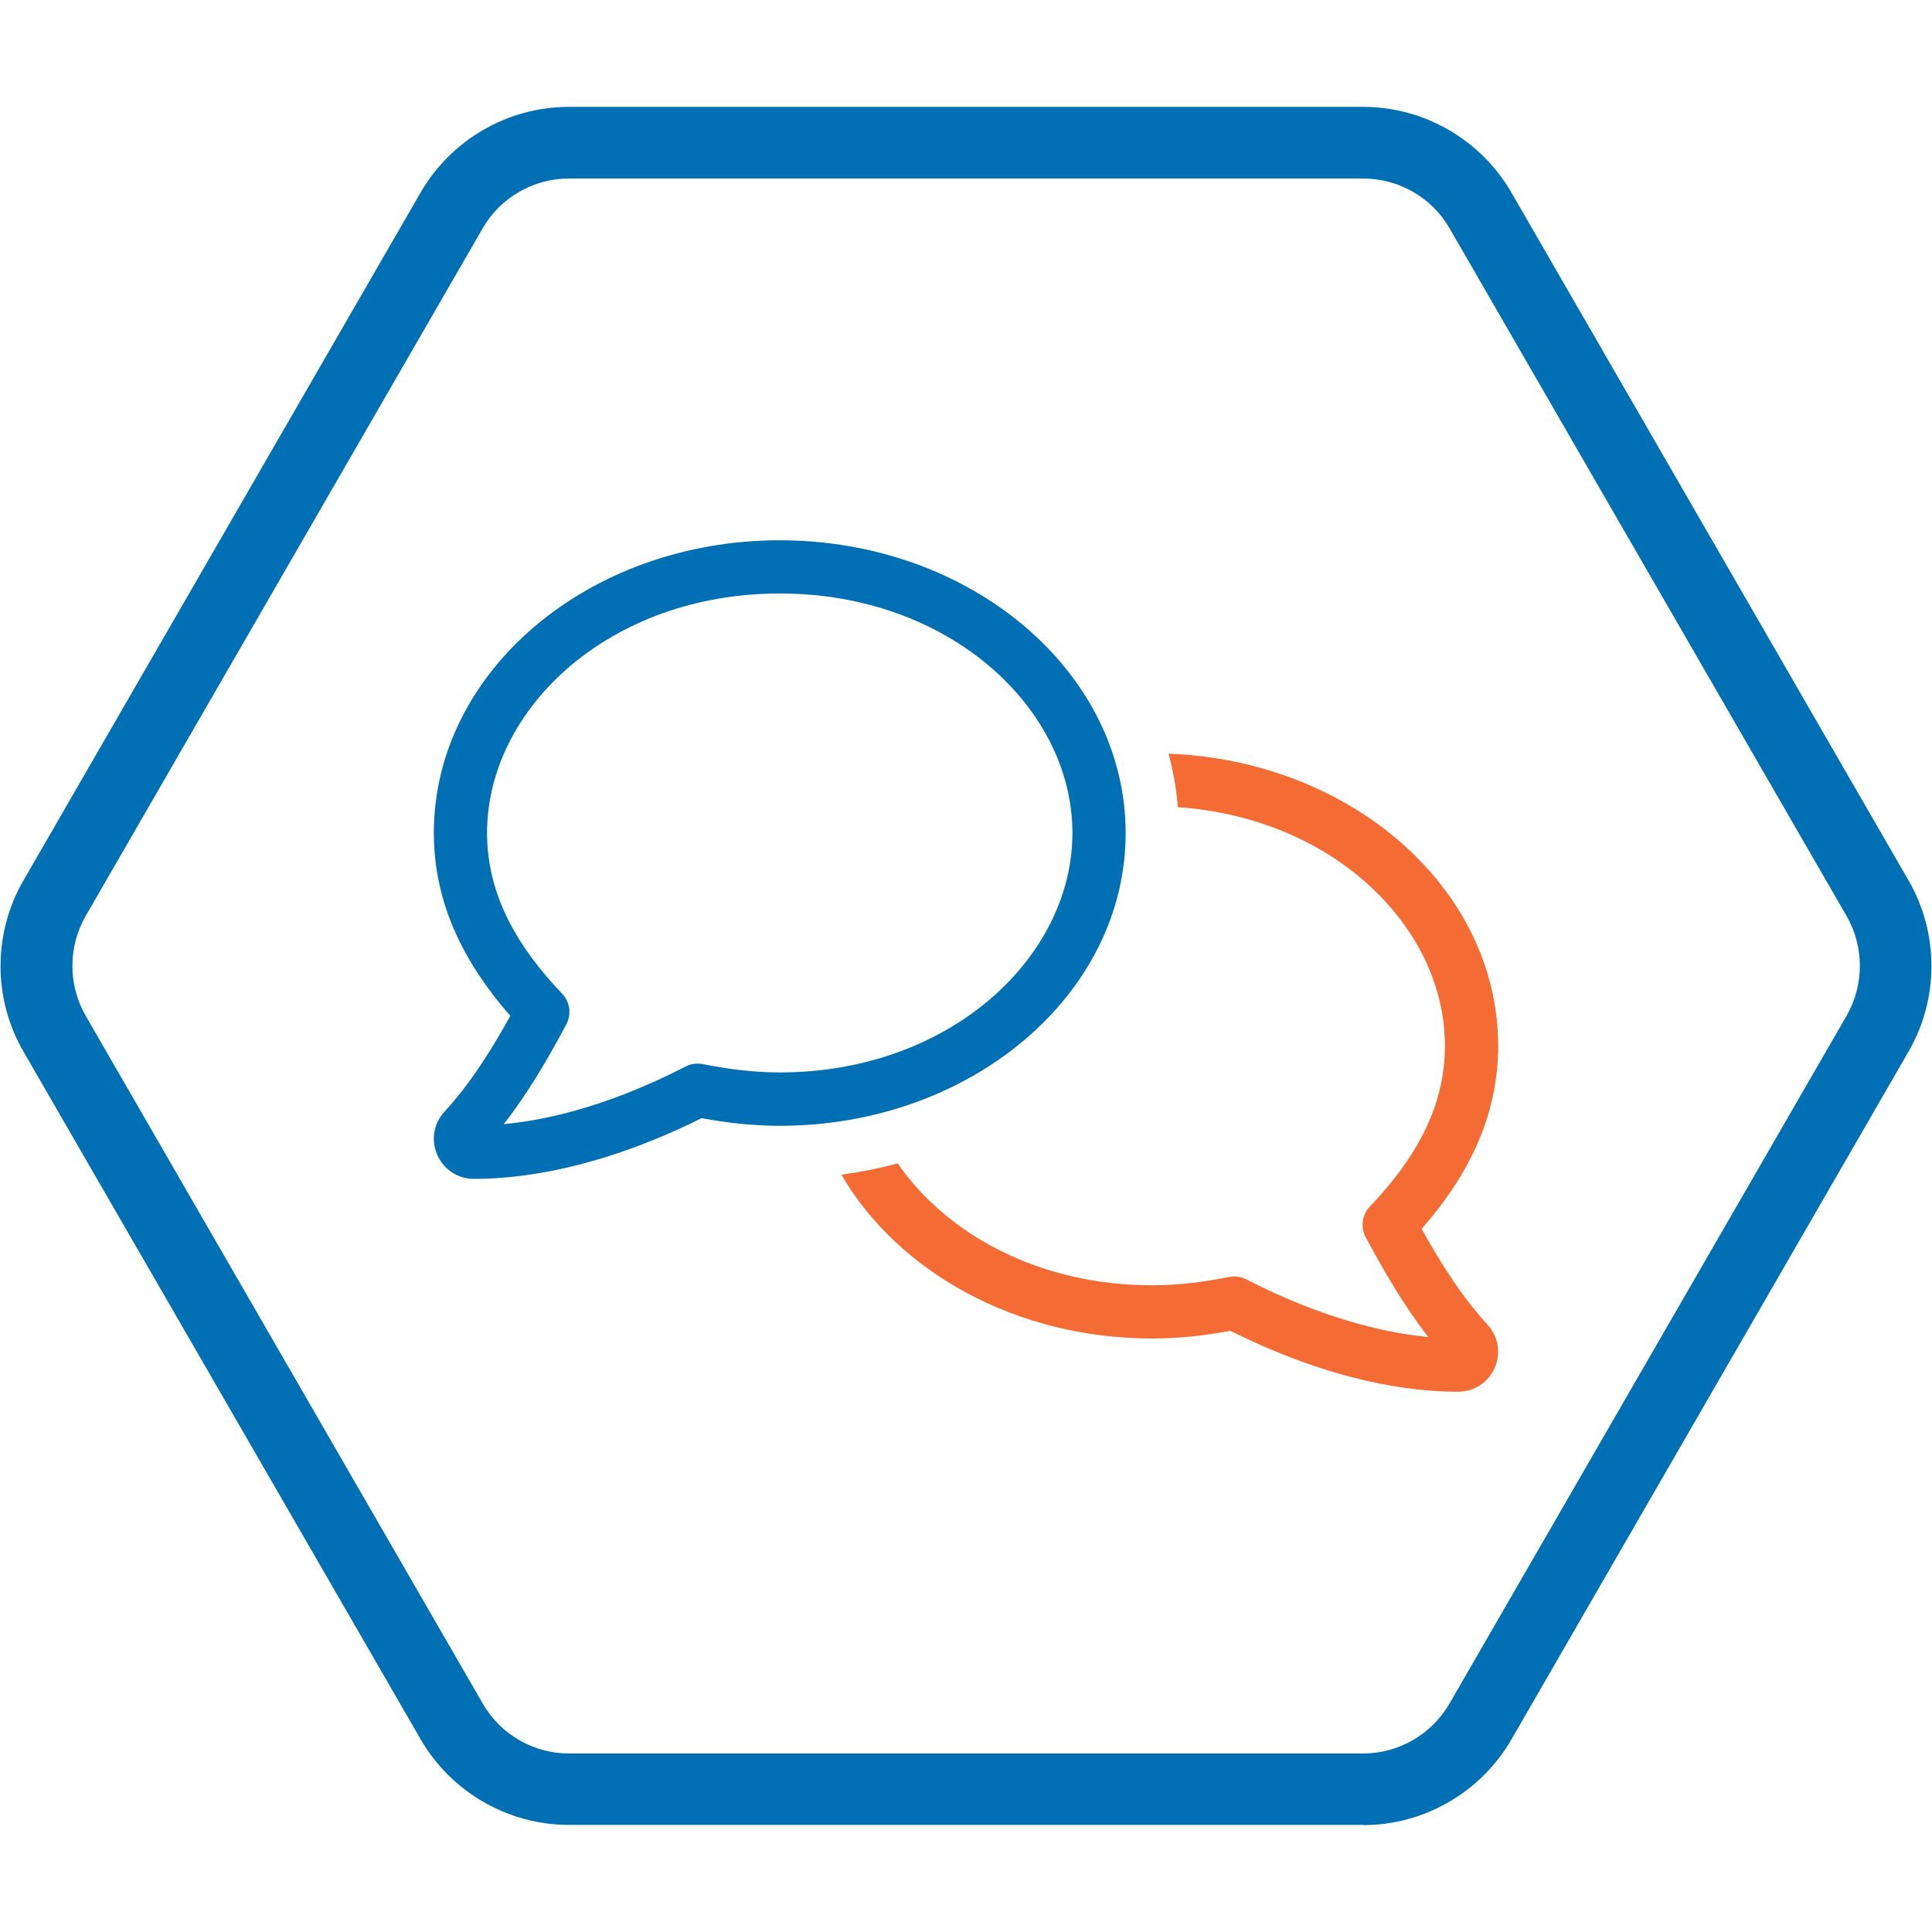
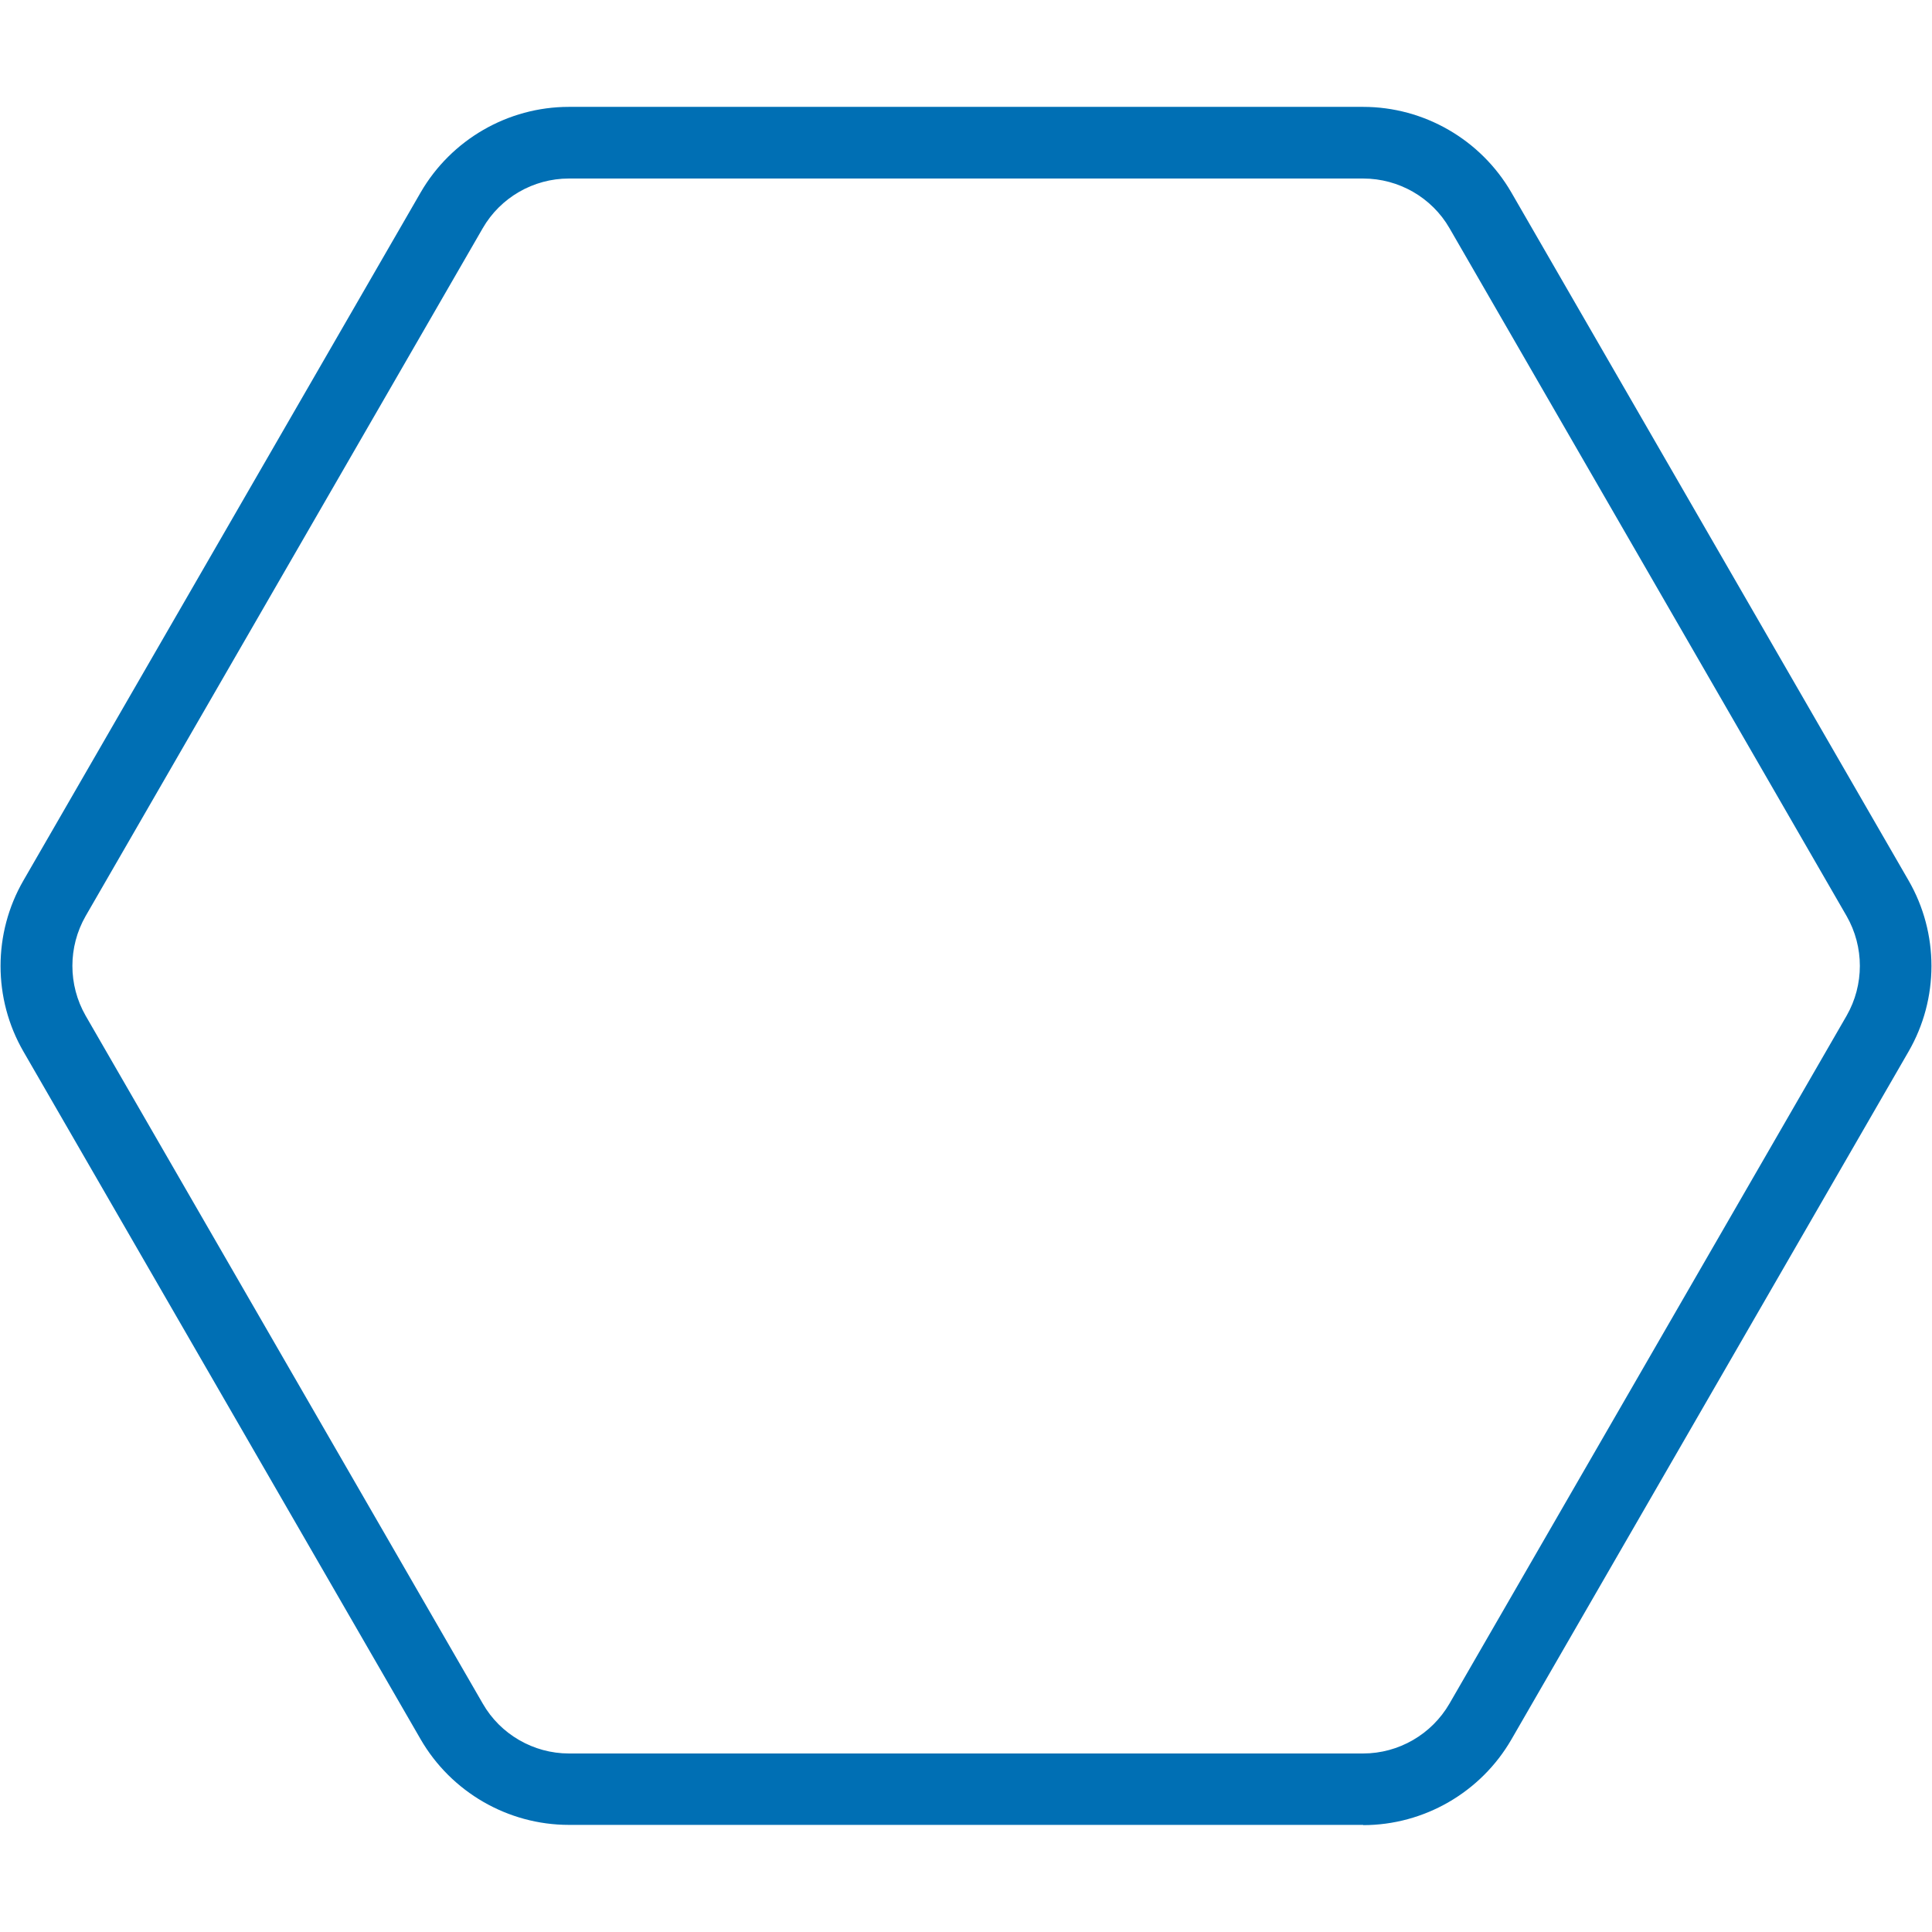
<svg xmlns="http://www.w3.org/2000/svg" width="100%" height="100%" viewBox="0 0 79 79" version="1.1" xml:space="preserve" style="fill-rule:evenodd;clip-rule:evenodd;stroke-linejoin:round;stroke-miterlimit:2;">
  <path d="M55.74,74.62L23.26,74.62C20.77,74.62 18.45,73.28 17.2,71.12L0.96,43C-0.29,40.84 -0.29,38.16 0.96,36L17.2,7.87C18.45,5.71 20.77,4.37 23.26,4.37L55.74,4.37C58.23,4.37 60.55,5.71 61.8,7.87L78.04,36C79.29,38.16 79.29,40.84 78.04,43L61.8,71.13C60.55,73.29 58.23,74.63 55.74,74.63M23.26,7.3C21.81,7.3 20.46,8.08 19.74,9.33L3.5,37.46C2.78,38.72 2.78,40.27 3.5,41.53L19.74,69.66C20.46,70.92 21.82,71.7 23.26,71.7L55.74,71.7C57.19,71.7 58.54,70.92 59.27,69.66L75.51,41.53C76.23,40.27 76.23,38.72 75.51,37.46L59.27,9.33C58.55,8.08 57.2,7.3 55.74,7.3L23.26,7.3Z" style="fill:rgb(0,111,180);fill-rule:nonzero;" />
  <g id="comments-light.svg" transform="matrix(0.068,0,0,0.068,39.5,39.5)">
    <g transform="matrix(1,0,0,1,-320,-256)">
-       <path d="M208,0C93.1,0 0,78.9 0,176C0,220.2 19.8,256.1 46,286C34.3,307 22,326.6 6.5,343.5L6.4,343.6C-0.1,350.6 -1.8,360.7 2,369.4C5.8,378.3 14.4,384 24,384C67,384 110.5,370.7 146.7,354.3C151.6,352.1 156.3,349.8 161,347.5C176.3,350.3 191.9,352.1 208,352.1C322.9,352.1 416,273.2 416,176.1C416,79 322.9,0 208,0ZM32,176C32,101.2 105.7,32 208,32C310.3,32 384,101.2 384,176C384,250.8 310.3,320 208,320C192.7,320 177.4,318.1 161.7,315C158.2,314.3 154.6,314.8 151.5,316.4C145.4,319.5 139.5,322.4 133.5,325.1C105.1,338 73.3,348.2 42,351.1C56.9,332.1 68.8,311.4 79.6,291.2C82.9,285.1 81.9,277.6 77.1,272.6C50,244.2 32,213.1 32,176Z" style="fill:rgb(0,111,180);fill-rule:nonzero;" />
-       <path d="M447.4,160.5C541.6,167 608,233 608,304C608,341.1 590,372.2 562.9,400.6C558.1,405.6 557.1,413.1 560.4,419.2C571.3,439.4 583.1,460 598,479.1C566.7,476.1 534.8,465.9 506.5,453.1C500.5,450.4 494.6,447.5 488.5,444.4C485.3,442.8 481.7,442.3 478.3,443C462.7,446.1 447.4,448 432,448C363.8,448 308.4,417.3 278.9,374.7C267.9,377.7 256.6,379.9 245.1,381.5C279,439.8 349.9,480 432,480C448.1,480 463.7,478.2 479,475.4C483.6,477.7 488.4,480 493.3,482.2C529.5,498.7 573,512 616,512C625.6,512 634.2,506.3 638,497.5C641.8,488.8 640,478.6 633.6,471.7L633.5,471.6C618,454.6 605.7,435.1 594,414.1C620.2,384.2 640,348.3 640,304.1C640,209.7 552.2,132.6 441.8,128.3C444.6,138.7 446.5,149.5 447.4,160.6L447.4,160.5Z" style="fill:rgb(244,108,51);fill-rule:nonzero;" />
-     </g>
+       </g>
    <g>
        </g>
  </g>
</svg>